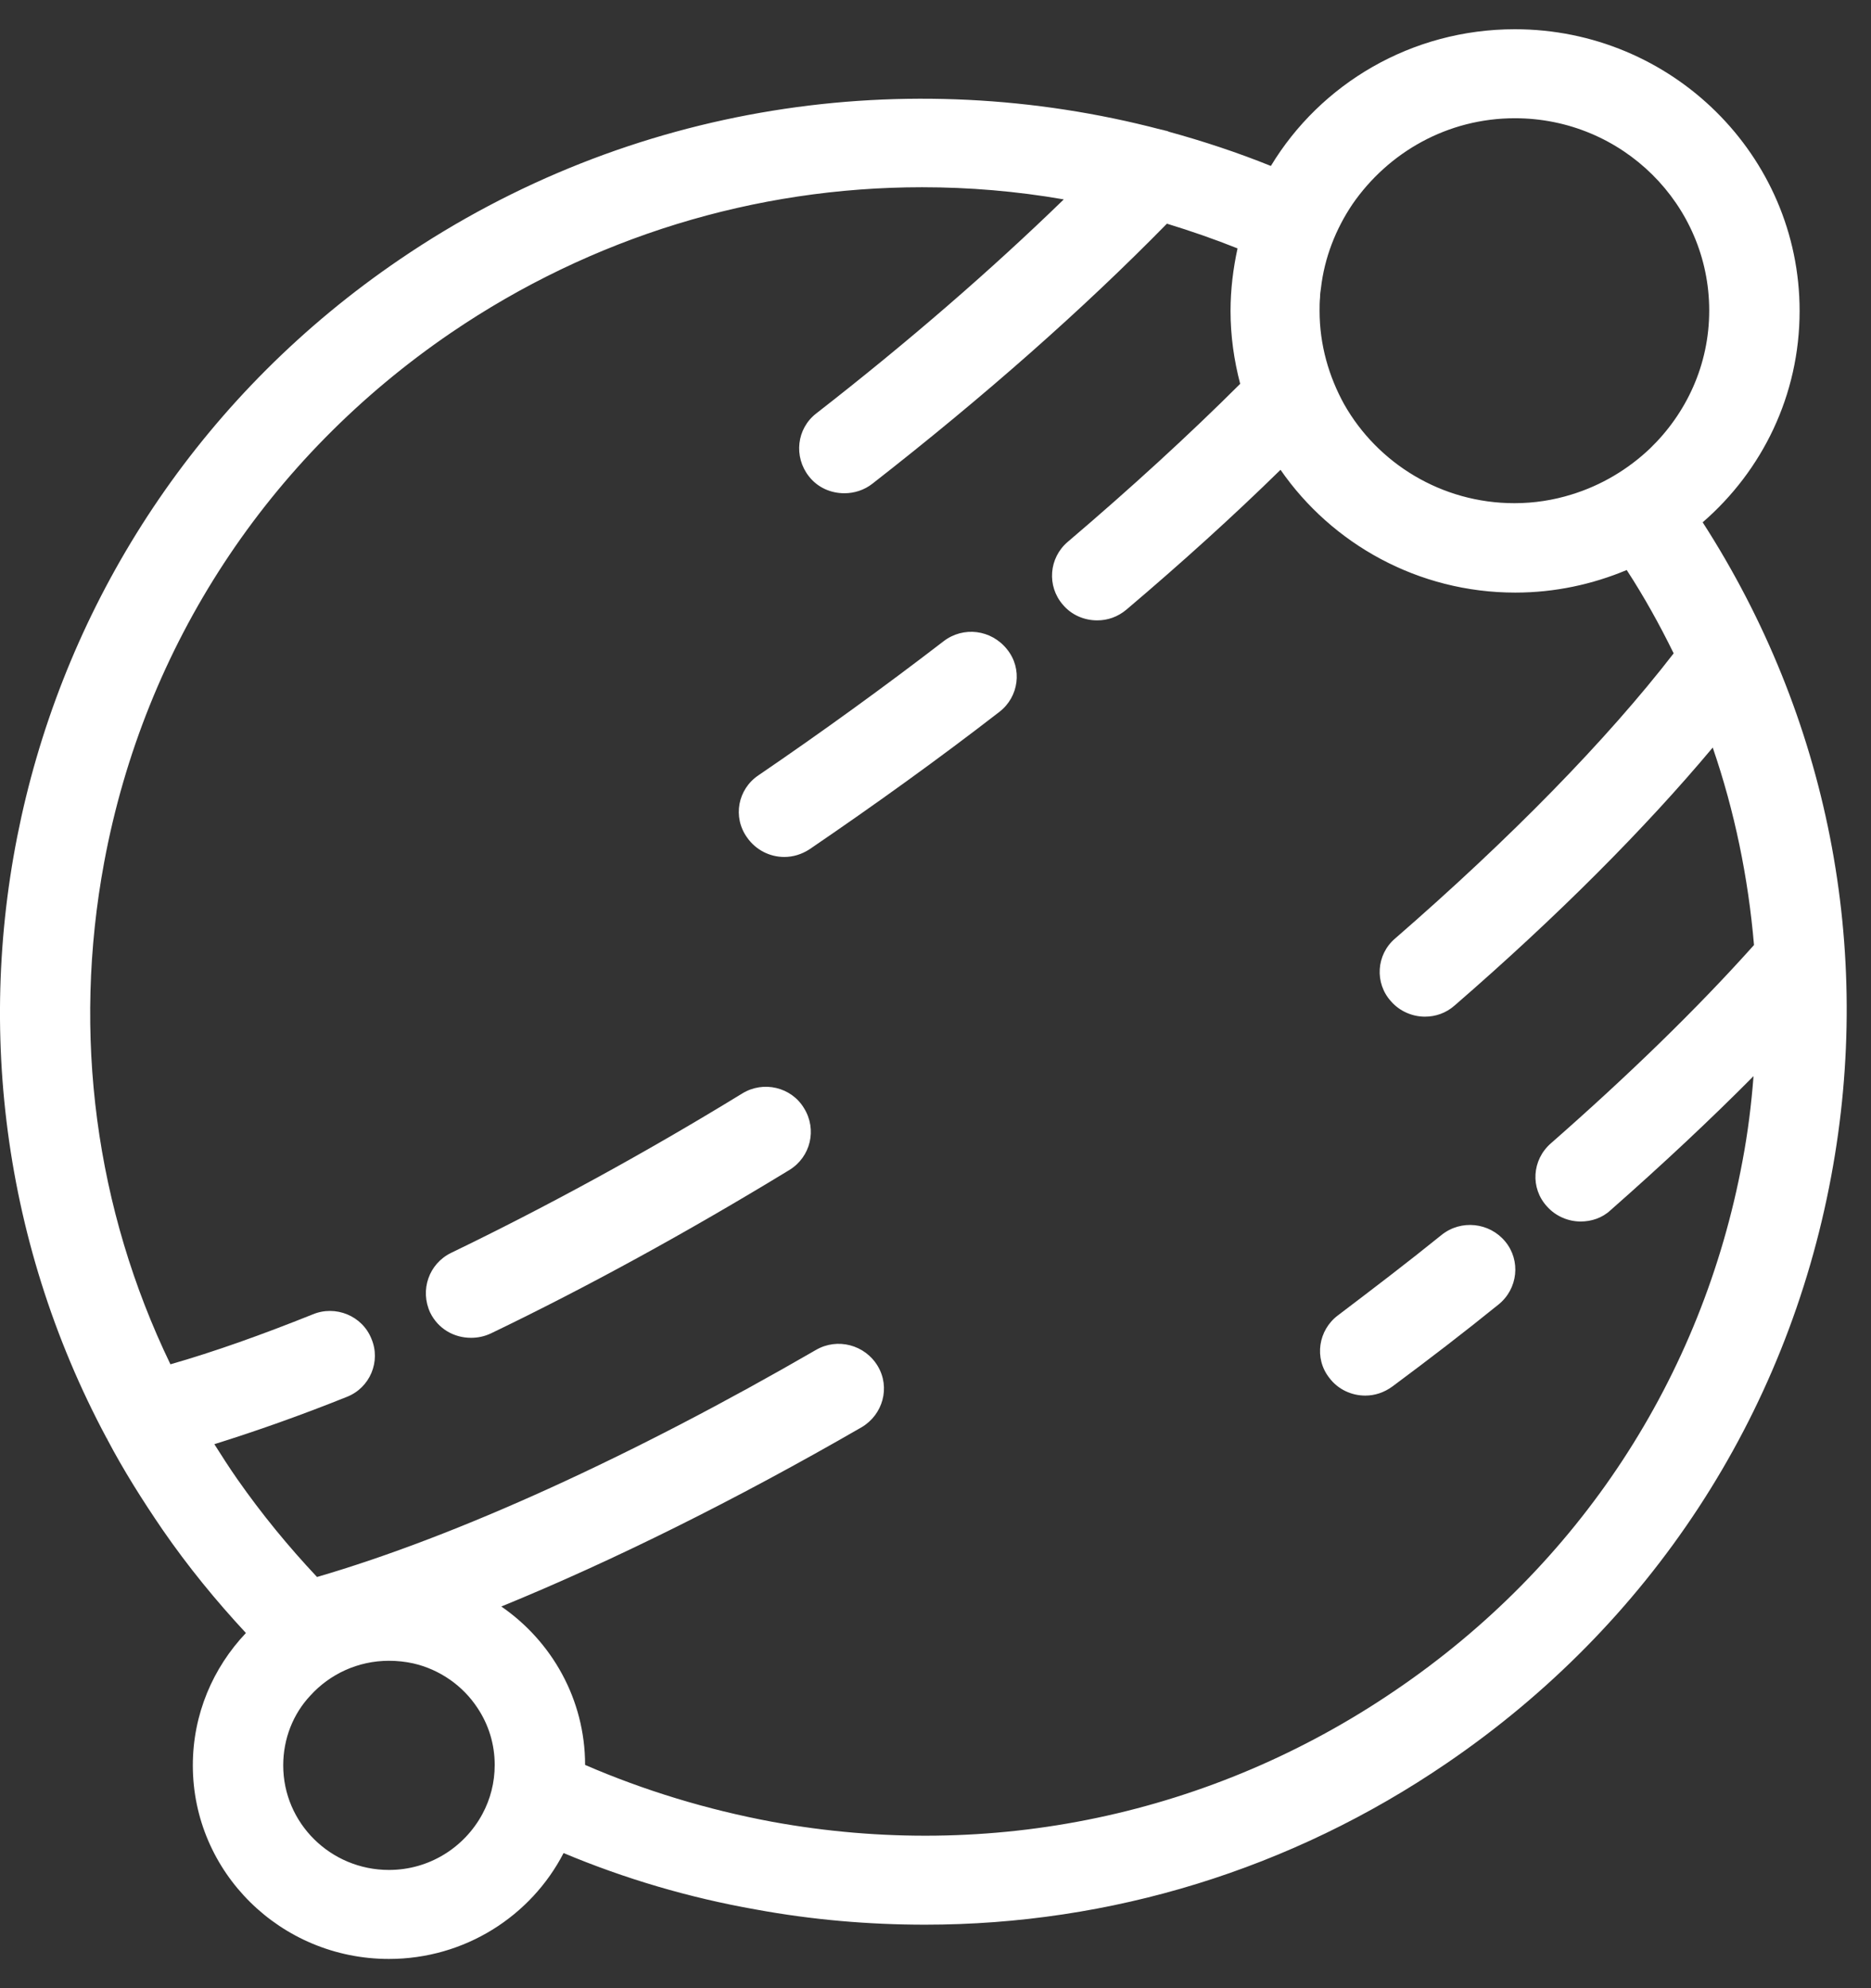
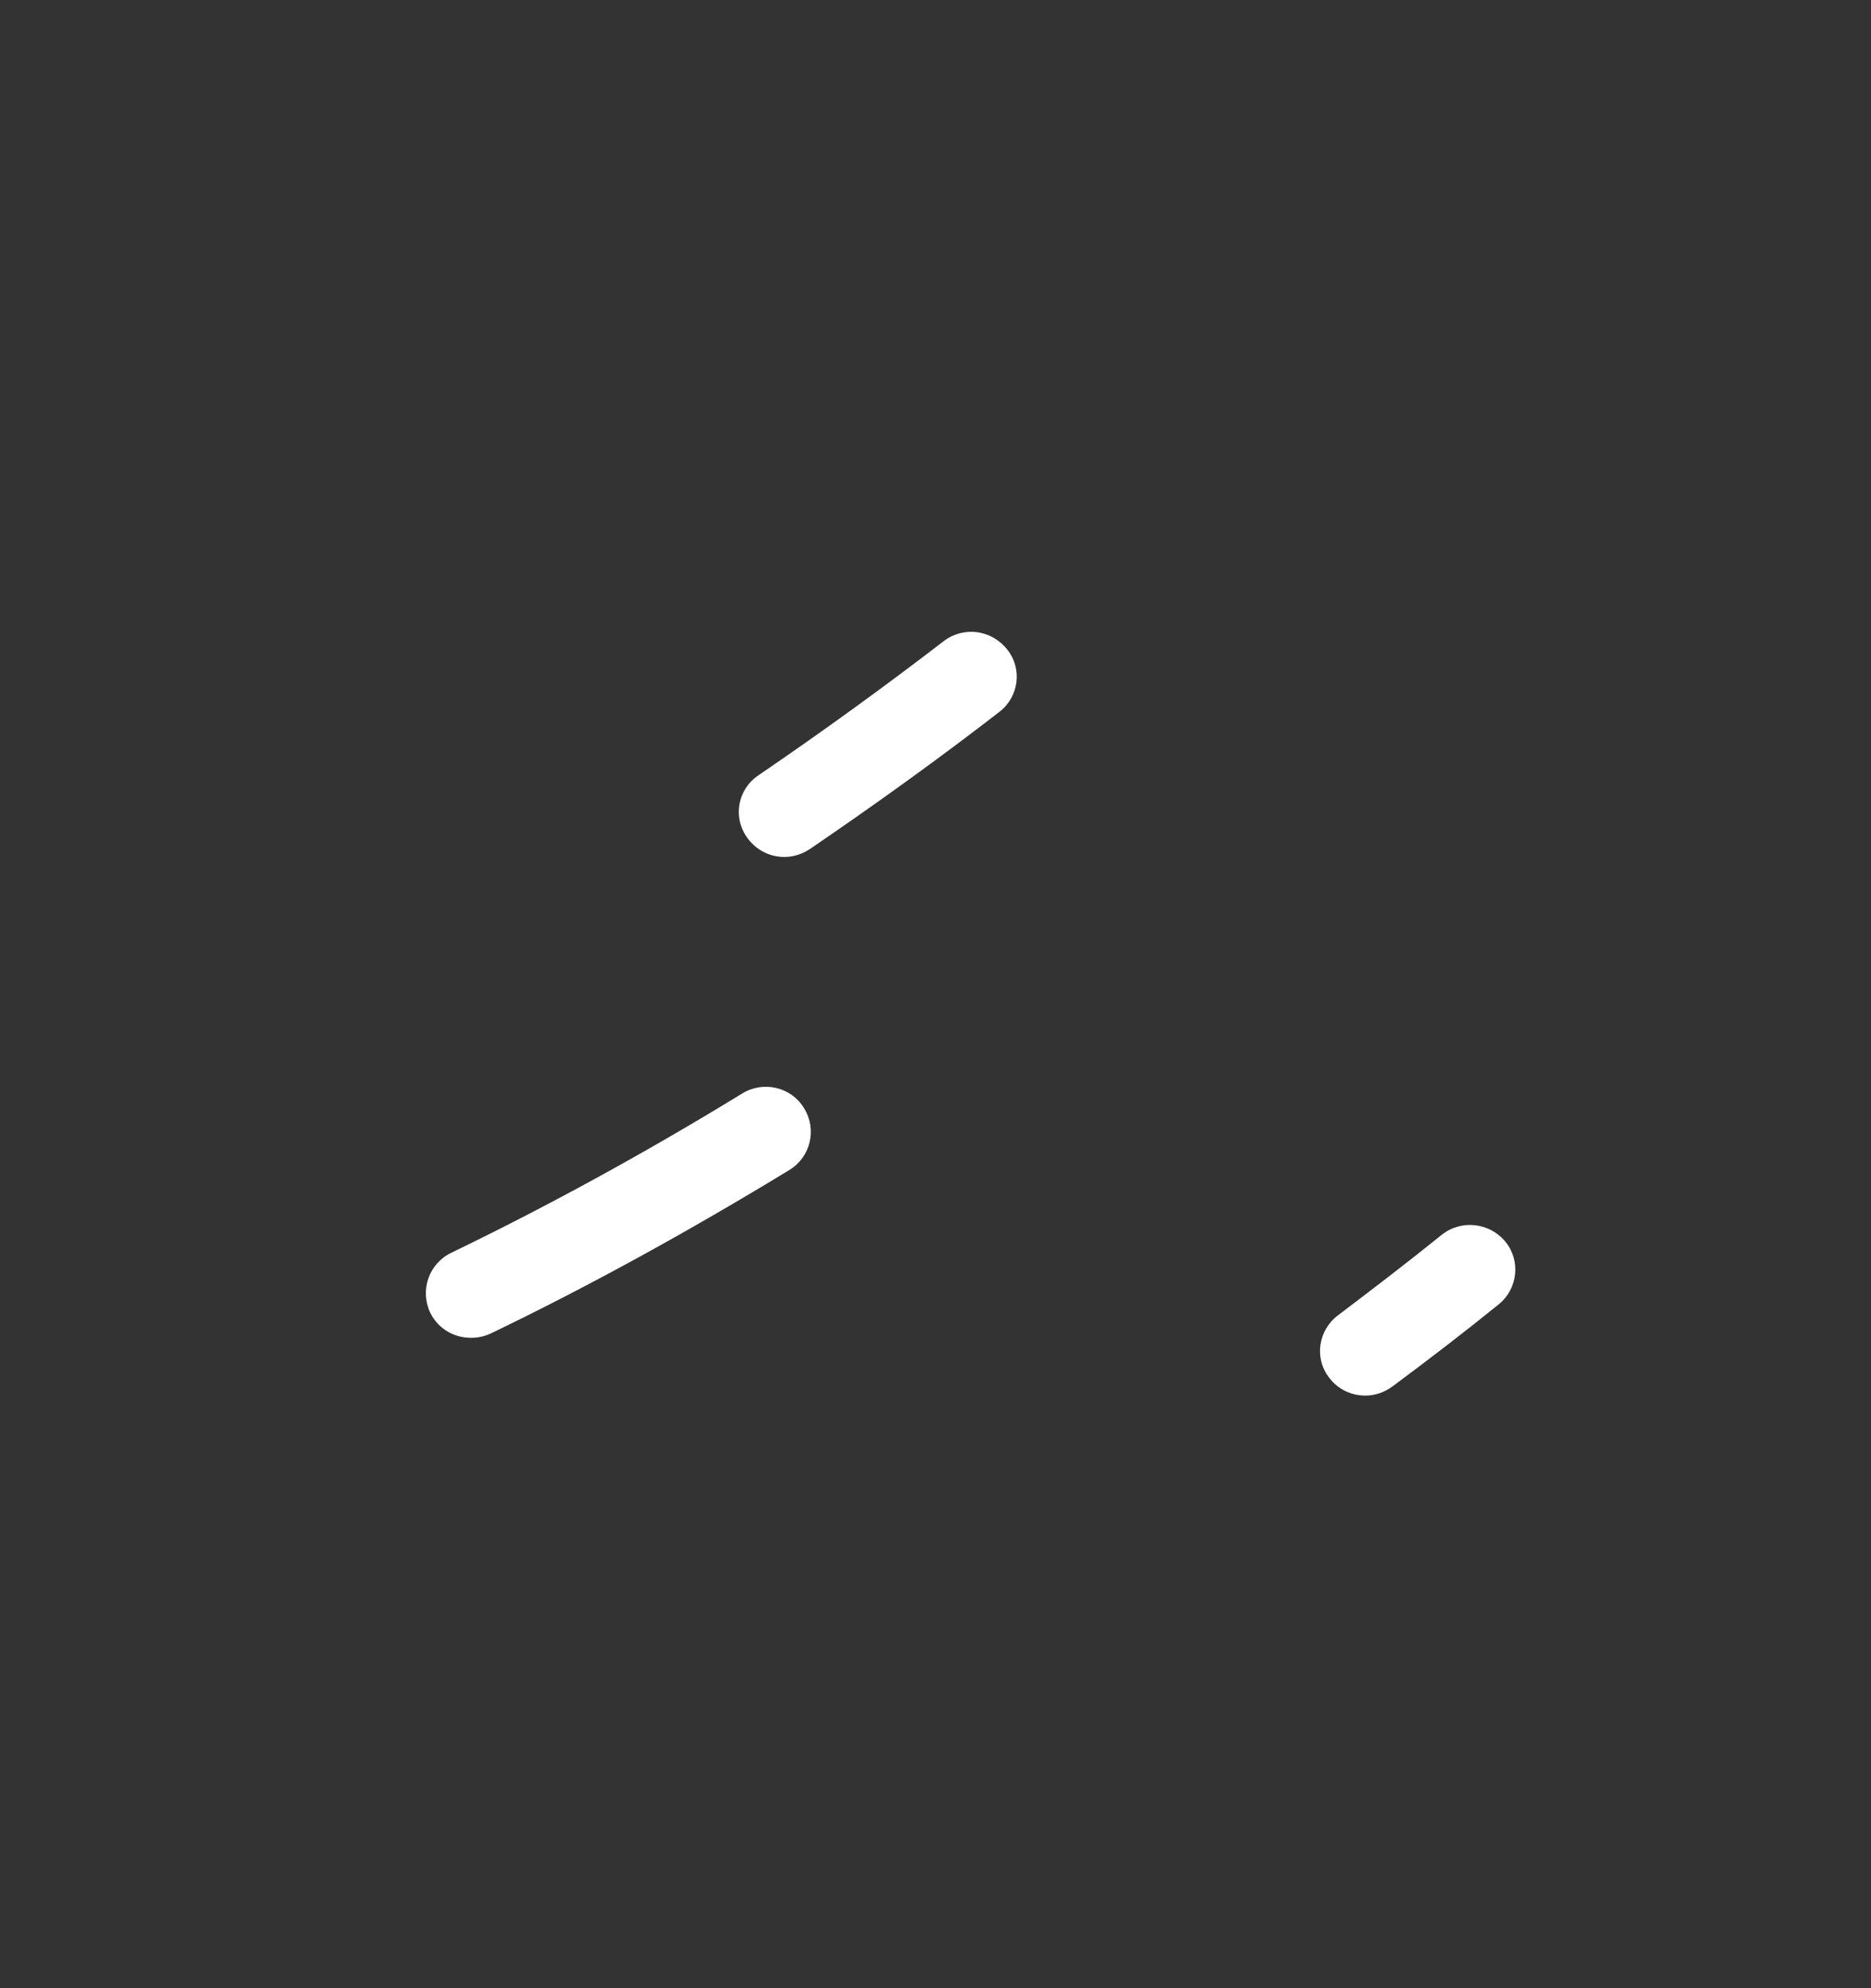
<svg xmlns="http://www.w3.org/2000/svg" width="32" height="34" viewBox="0 0 32 34" fill="none">
  <rect x="0" y="0" width="32" height="34" fill="#333333" stroke="none" />
-   <path d="M29.121 8.932C30.141 8.049 30.779 6.757 30.779 5.317C30.779 2.66 28.595 0.5 25.909 0.5C24.138 0.5 22.584 1.435 21.736 2.838C21.166 2.608 20.581 2.415 19.988 2.252C19.98 2.244 19.965 2.244 19.95 2.237C19.935 2.237 19.92 2.229 19.913 2.229C19.898 2.222 19.875 2.222 19.86 2.215H19.853C15.545 1.086 10.787 1.747 6.84 4.434C0.169 8.969 -1.873 17.698 1.827 24.601C1.835 24.601 1.835 24.608 1.835 24.615C2.112 25.142 2.435 25.654 2.78 26.159C3.215 26.79 3.696 27.377 4.206 27.926C3.643 28.52 3.298 29.314 3.298 30.19C3.298 32.016 4.799 33.5 6.652 33.5C7.951 33.5 9.084 32.765 9.639 31.689C10.682 32.127 11.785 32.453 12.926 32.654C13.894 32.832 14.862 32.914 15.823 32.914C18.99 32.914 22.081 31.971 24.745 30.152C28.22 27.785 30.554 24.222 31.319 20.117C32.047 16.221 31.267 12.264 29.121 8.932ZM25.909 2.022C27.747 2.022 29.233 3.499 29.233 5.31C29.233 6.238 28.843 7.069 28.22 7.67C27.845 8.026 27.387 8.301 26.877 8.457C26.569 8.553 26.239 8.605 25.901 8.605C24.655 8.605 23.56 7.922 22.989 6.913C22.727 6.438 22.569 5.896 22.569 5.317C22.569 5.243 22.569 5.161 22.577 5.087C22.577 5.035 22.584 4.983 22.592 4.931C22.652 4.404 22.847 3.914 23.132 3.491C23.747 2.601 24.761 2.022 25.909 2.022ZM6.652 31.978C5.654 31.978 4.844 31.177 4.844 30.19C4.844 29.729 5.016 29.306 5.309 28.995C5.639 28.631 6.12 28.401 6.652 28.401C6.795 28.401 6.93 28.416 7.065 28.445C7.523 28.549 7.921 28.831 8.168 29.21C8.356 29.492 8.461 29.826 8.461 30.182C8.461 30.486 8.386 30.769 8.251 31.021C7.943 31.592 7.343 31.978 6.652 31.978ZM23.867 28.905C20.731 31.043 16.941 31.837 13.204 31.154C12.093 30.947 11.02 30.62 10.007 30.182C10.007 29.061 9.437 28.067 8.574 27.473C10.48 26.694 12.588 25.647 14.735 24.408C15.102 24.192 15.23 23.725 15.012 23.361C14.795 22.997 14.322 22.871 13.954 23.086C10.825 24.897 7.816 26.271 5.422 26.968C4.934 26.449 4.476 25.892 4.056 25.291C3.921 25.098 3.793 24.897 3.666 24.697C4.379 24.474 5.137 24.207 5.932 23.888C6.33 23.732 6.517 23.279 6.352 22.893C6.195 22.5 5.737 22.314 5.347 22.478C4.476 22.827 3.666 23.116 2.915 23.331C1.632 20.674 1.234 17.69 1.782 14.744C2.472 11.04 4.581 7.826 7.718 5.688C10.119 4.055 12.911 3.202 15.77 3.202C16.573 3.202 17.384 3.269 18.194 3.41C16.956 4.612 15.545 5.837 13.962 7.069C13.624 7.329 13.572 7.811 13.834 8.145C13.984 8.338 14.209 8.435 14.442 8.435C14.607 8.435 14.78 8.383 14.922 8.271C16.843 6.772 18.532 5.28 19.958 3.825C20.37 3.951 20.776 4.092 21.166 4.248C21.091 4.59 21.046 4.953 21.046 5.317C21.046 5.748 21.106 6.163 21.211 6.564C20.333 7.44 19.335 8.353 18.262 9.266C17.939 9.54 17.901 10.023 18.179 10.342C18.329 10.52 18.547 10.609 18.765 10.609C18.945 10.609 19.117 10.55 19.267 10.424C20.213 9.622 21.098 8.821 21.901 8.034C22.779 9.303 24.258 10.134 25.916 10.134C26.592 10.134 27.237 9.993 27.822 9.748C28.122 10.209 28.385 10.684 28.625 11.173C27.477 12.658 25.834 14.335 23.86 16.05C23.537 16.325 23.507 16.814 23.793 17.126C23.943 17.297 24.16 17.386 24.37 17.386C24.55 17.386 24.73 17.327 24.881 17.193C26.637 15.671 28.137 14.165 29.293 12.784C29.668 13.875 29.901 15.011 29.999 16.161C29.023 17.252 27.852 18.388 26.524 19.553C26.201 19.835 26.171 20.318 26.457 20.63C26.607 20.8 26.824 20.889 27.034 20.889C27.215 20.889 27.402 20.83 27.545 20.696C28.43 19.917 29.248 19.152 29.991 18.403C29.954 18.885 29.894 19.368 29.803 19.85C29.113 23.561 27.004 26.775 23.867 28.905Z" fill="white" />
  <path d="M24.655 21.119C24.085 21.58 23.492 22.032 22.884 22.493C22.547 22.745 22.472 23.227 22.734 23.561C22.884 23.762 23.117 23.866 23.35 23.866C23.515 23.866 23.672 23.814 23.815 23.71C24.445 23.242 25.053 22.775 25.631 22.307C25.961 22.04 26.014 21.557 25.744 21.231C25.474 20.904 24.986 20.852 24.655 21.119Z" fill="white" />
  <path d="M12.694 18.7C10.998 19.739 9.316 20.652 7.718 21.424C7.335 21.609 7.178 22.062 7.358 22.448C7.493 22.723 7.763 22.878 8.056 22.878C8.168 22.878 8.281 22.856 8.393 22.804C10.044 22.01 11.763 21.067 13.504 20.006C13.864 19.783 13.977 19.316 13.752 18.952C13.534 18.588 13.054 18.477 12.694 18.7Z" fill="white" />
  <path d="M16.138 10.966C15.125 11.745 14.059 12.517 12.971 13.259C12.618 13.497 12.528 13.972 12.776 14.32C12.926 14.536 13.166 14.655 13.414 14.655C13.564 14.655 13.714 14.61 13.849 14.521C14.96 13.764 16.055 12.977 17.091 12.175C17.429 11.916 17.489 11.433 17.226 11.107C16.956 10.765 16.476 10.706 16.138 10.966Z" fill="white" />
</svg>